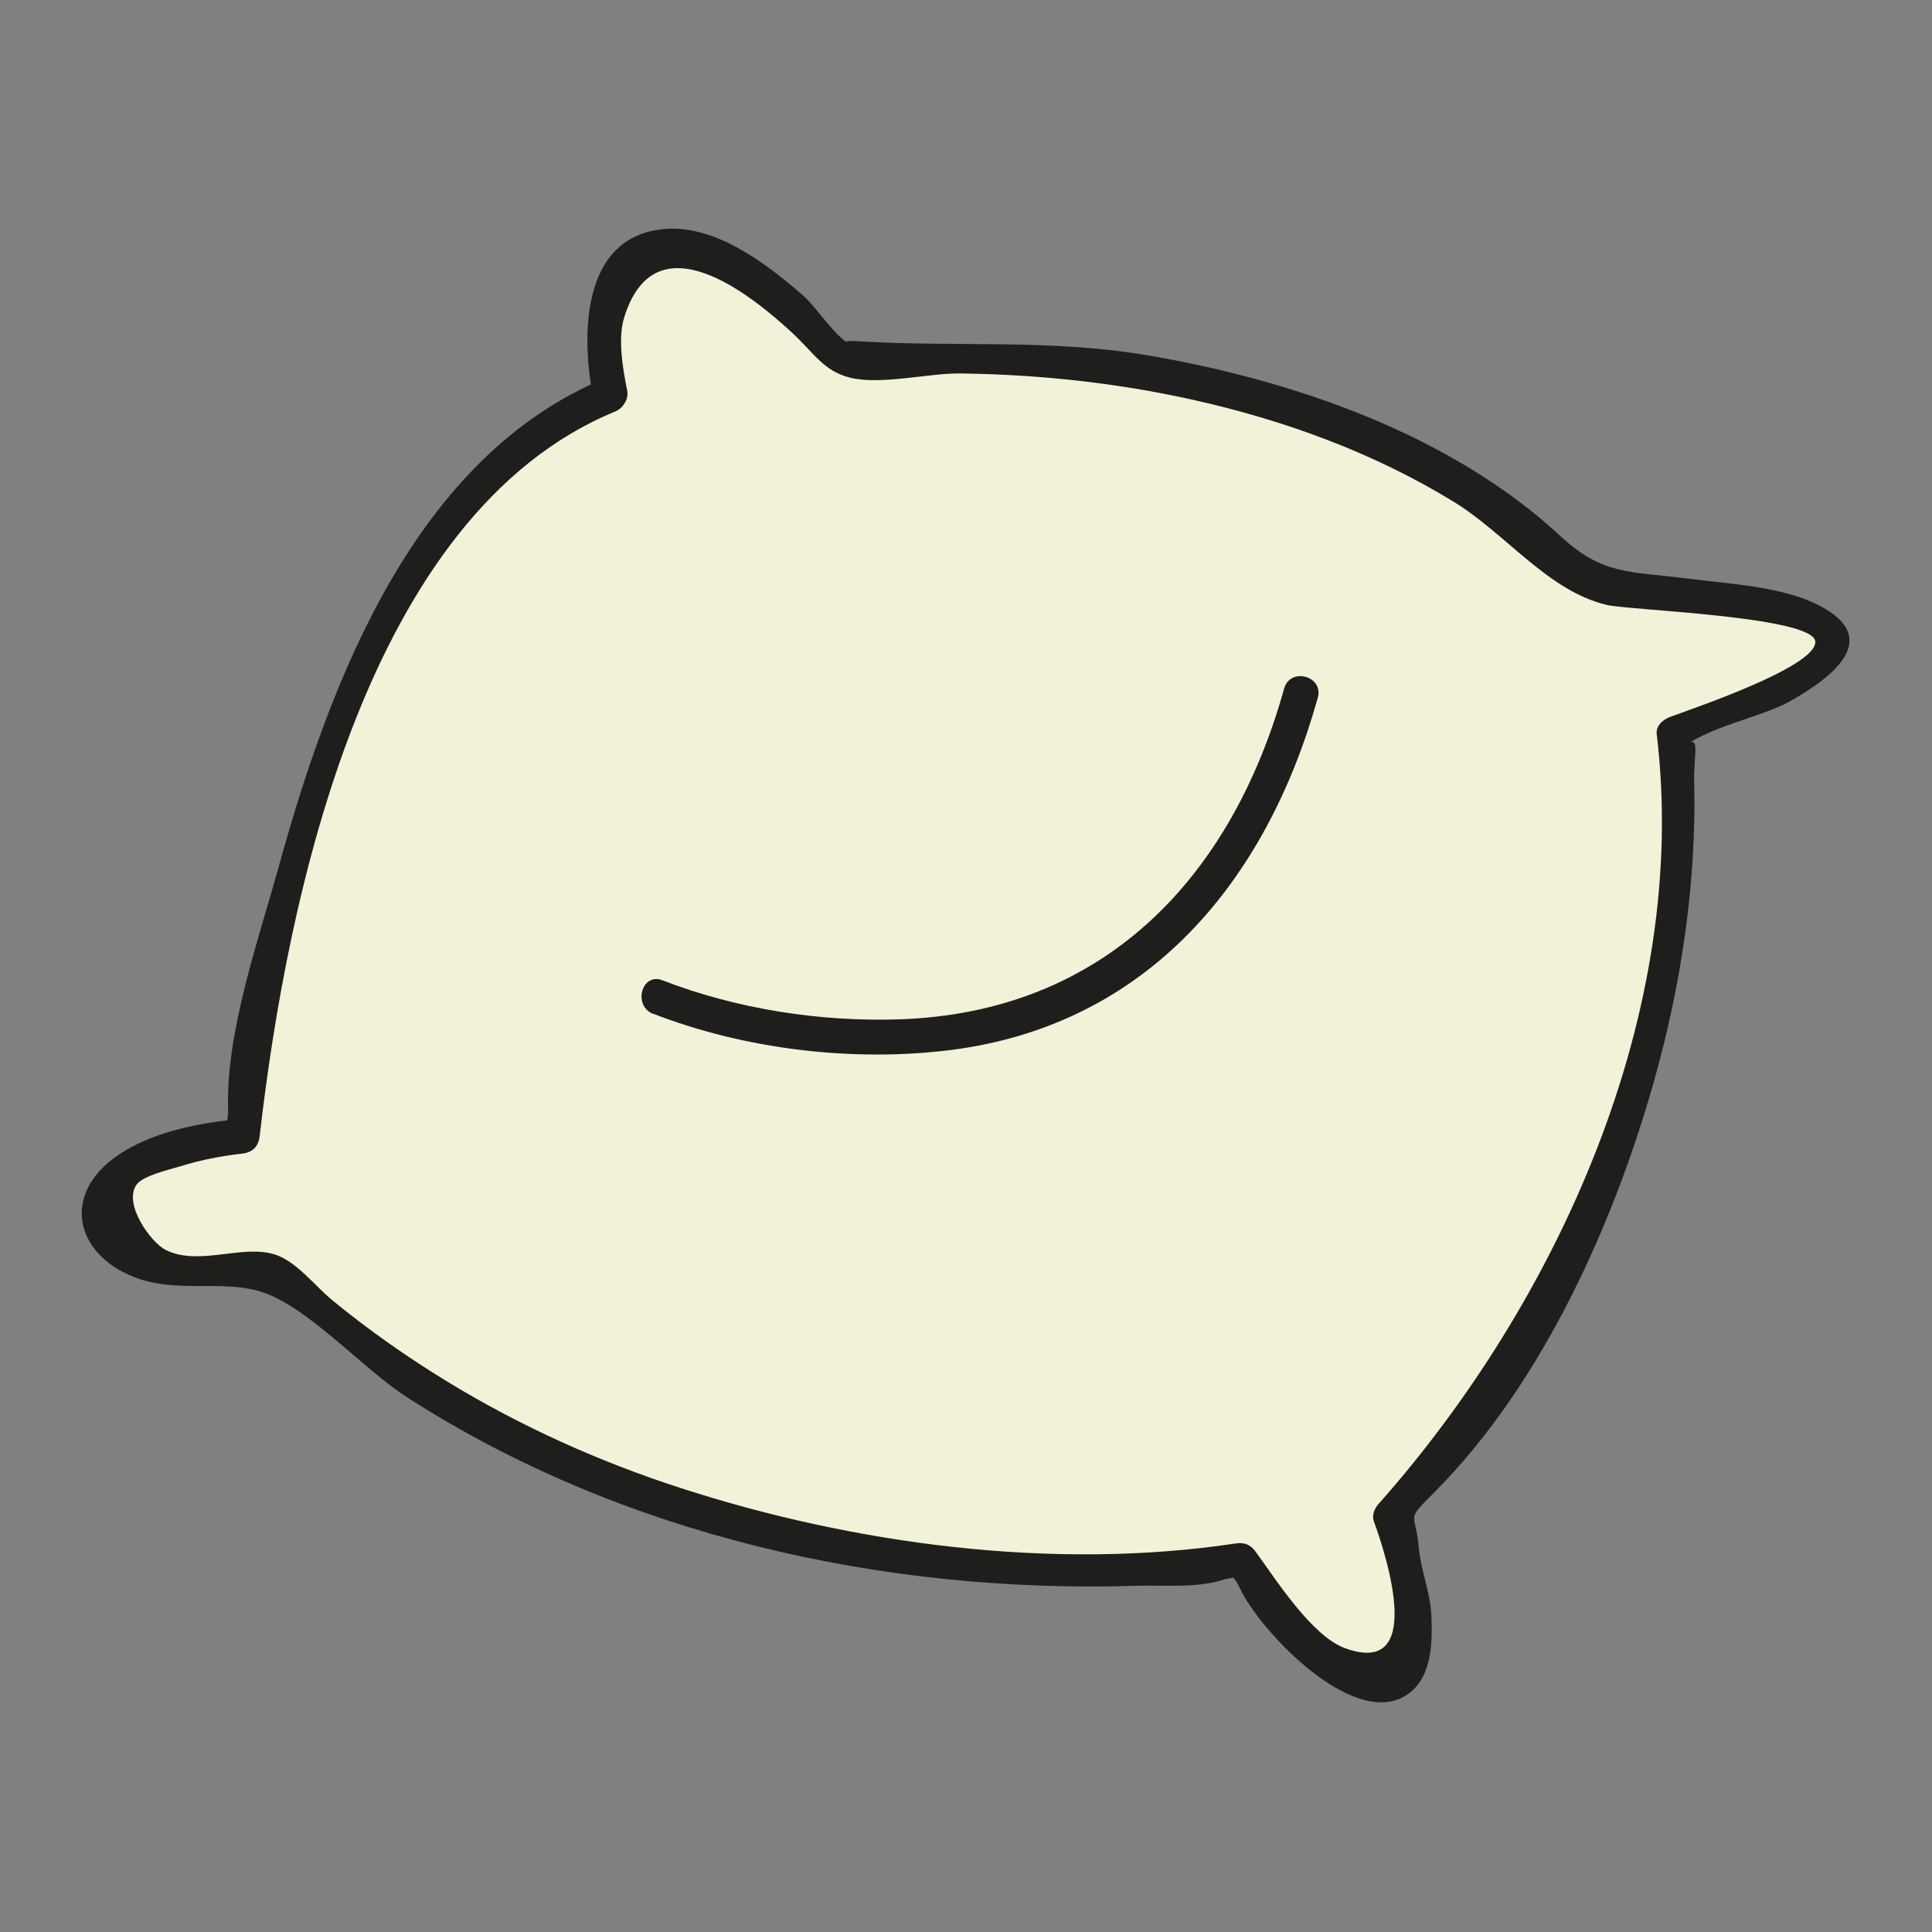
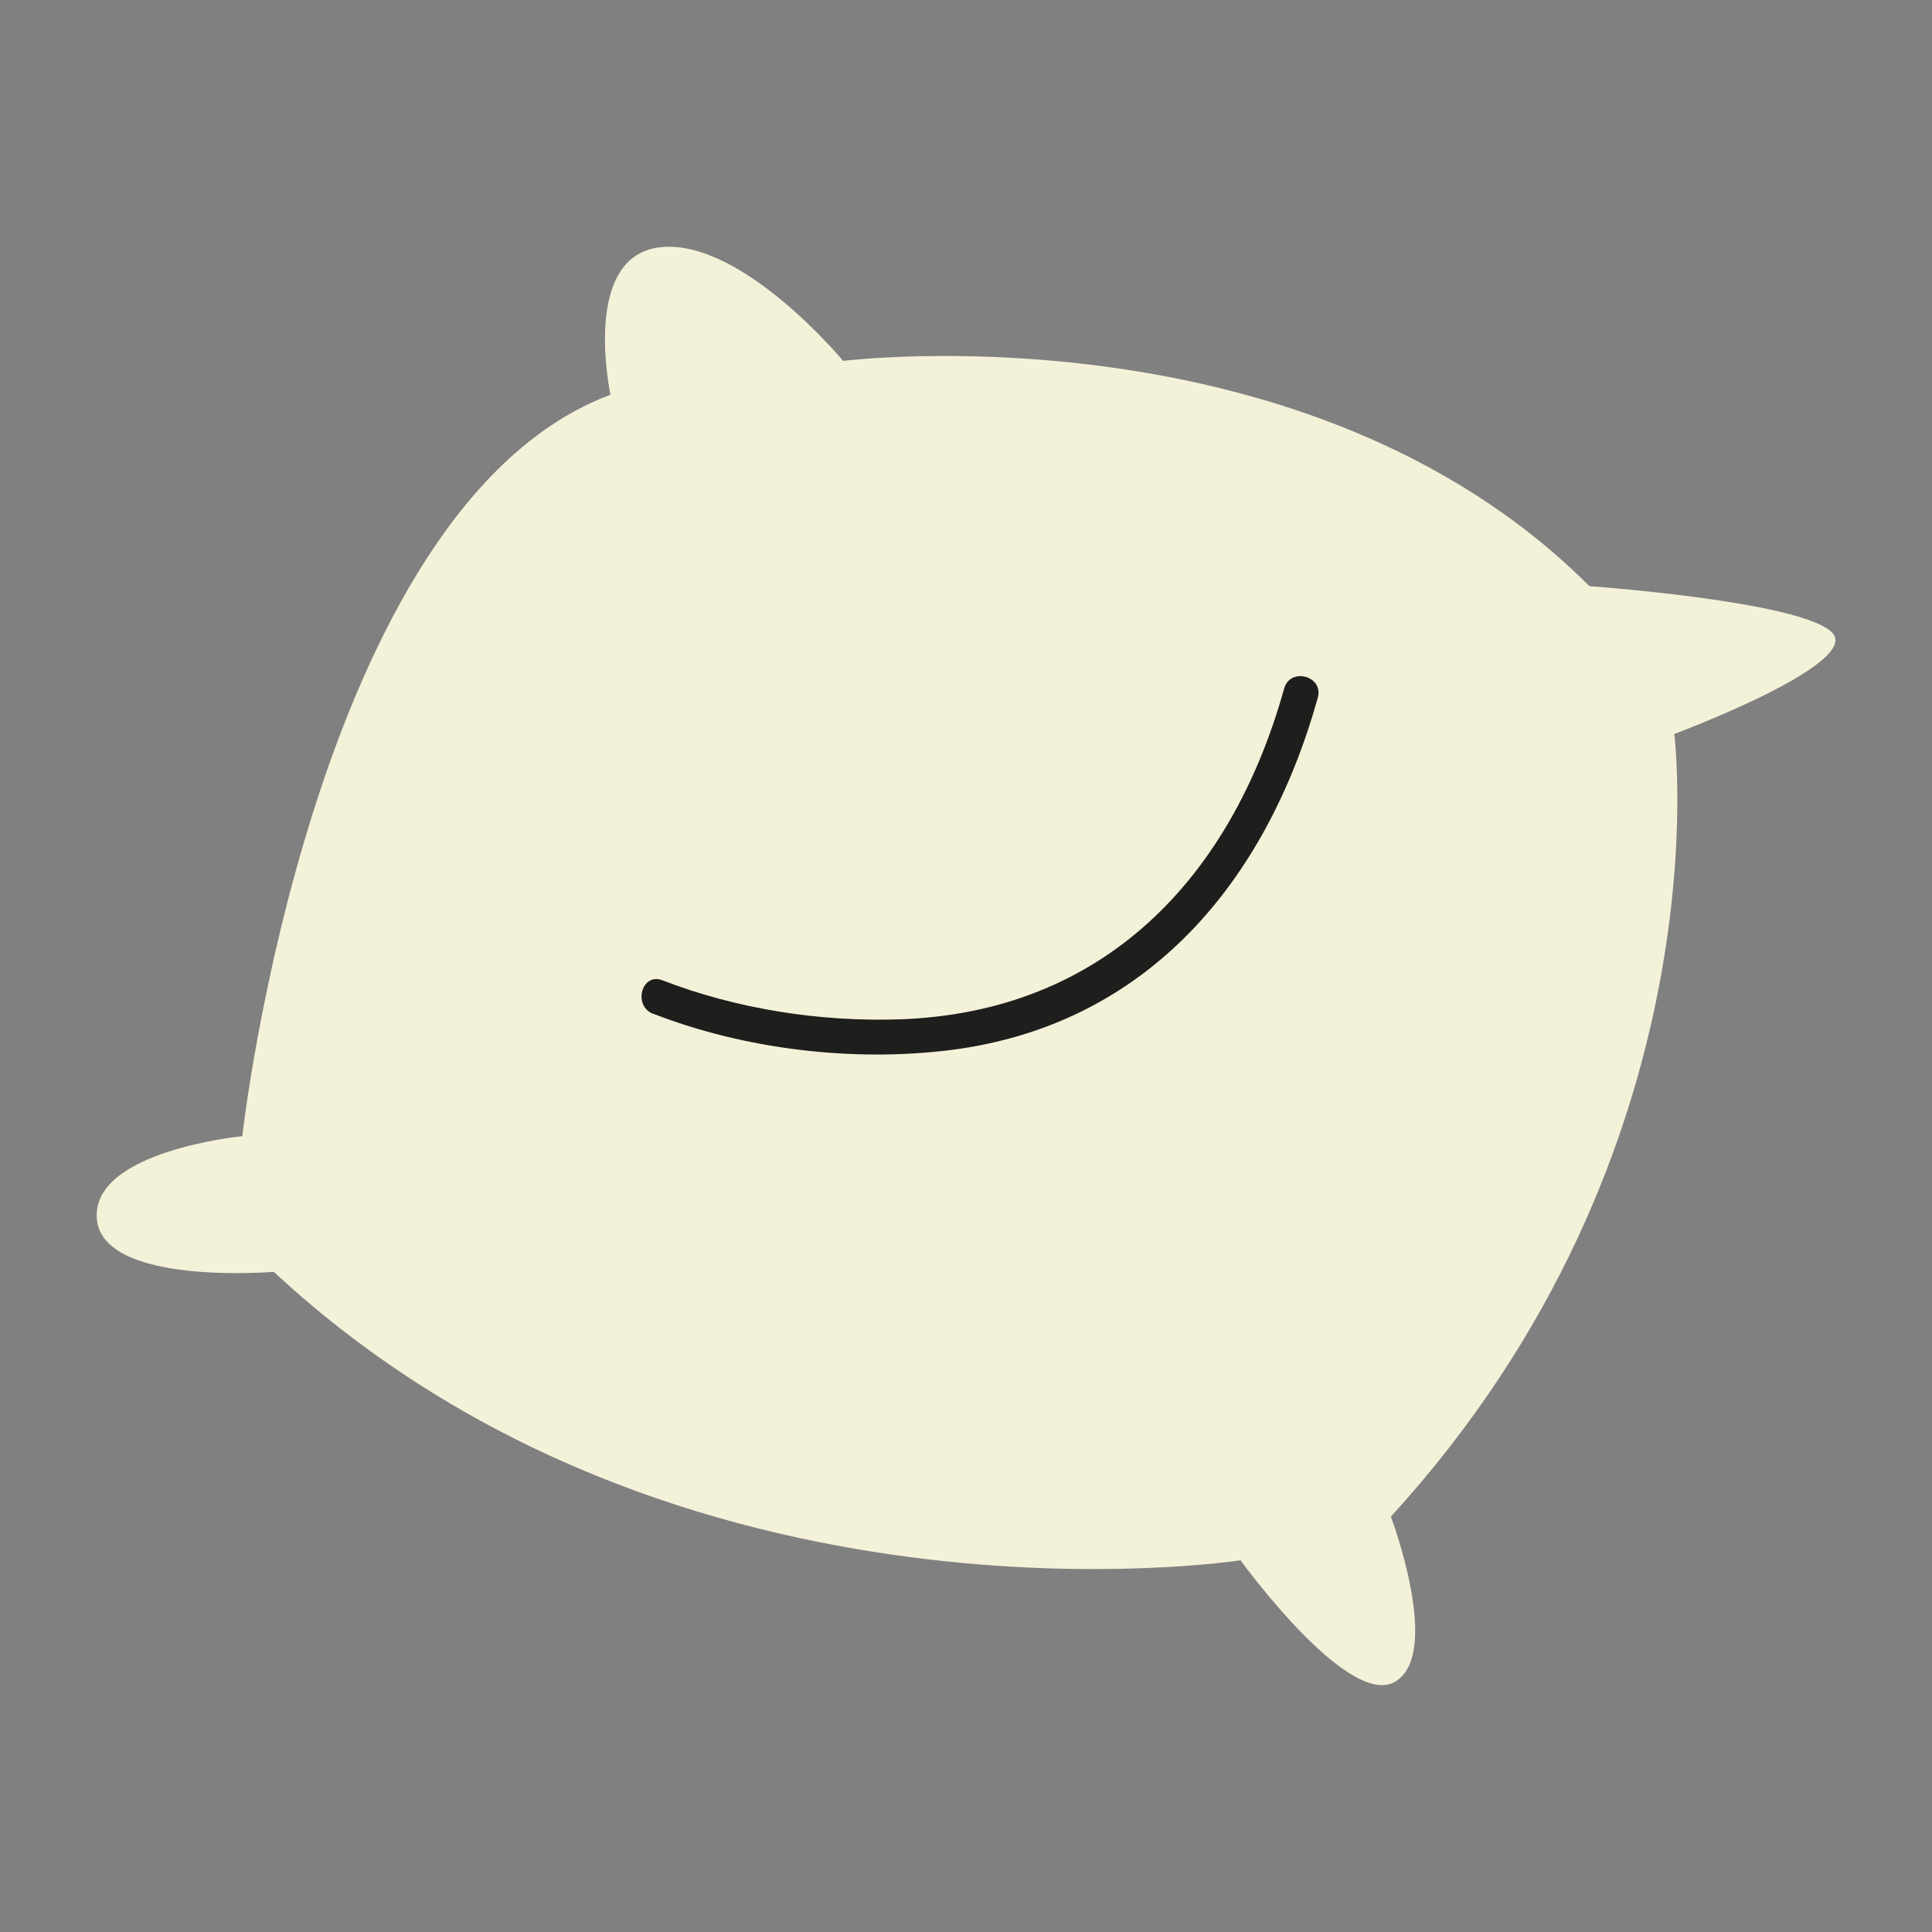
<svg xmlns="http://www.w3.org/2000/svg" id="Layer_1" data-name="Layer 1" viewBox="0 0 100 100">
  <rect x="0" y="0" width="100" height="100" fill="#808080" stroke="none" />
  <defs>
    <style>
      .cls-1 {
        fill: #1e1e1c;
      }

      .cls-1, .cls-2 {
        stroke-width: 0px;
      }

      .cls-2 {
        fill: #f4f1d9;
      }
    </style>
  </defs>
  <g>
    <path class="cls-2" d="m31.6,20.44s-1.57-7.25,2.63-7.65,9.41,5.89,9.41,5.89c0,0,23.96-3.01,38.63,11.66,0,0,10.87.77,12.54,2.38s-8.15,5.27-8.15,5.27c0,0,2.76,21.45-14.67,40.51,0,0,2.66,7.03.25,8.53s-8.03-6.27-8.03-6.27c0,0-29.1,4.52-50.04-14.93,0,0-8.9.75-9.16-2.76s7.53-4.26,7.53-4.26c0,0,3.64-32.61,19.06-38.38Z" />
-     <path class="cls-1" d="m32.46,20.2c-.22-1.09-.49-2.65-.16-3.74,1.6-5.26,6.62-1.17,8.74.8,1.12,1.05,1.59,1.93,2.93,2.28,1.56.41,4.09-.23,5.72-.21,4.05.05,8.09.48,12.04,1.36,4.72,1.05,9.34,2.73,13.48,5.26,2.78,1.7,4.88,4.62,7.95,5.36,1.18.28,10.76.59,10.8,1.91s-6.49,3.5-7.55,3.9c-.34.13-.71.46-.66.87,1.74,14.37-5.11,29.39-14.41,39.87-.2.23-.34.57-.23.88.73,2,2.62,8.07-1.49,6.57-1.73-.63-3.58-3.56-4.64-5.01-.27-.36-.58-.48-1.02-.41-9.44,1.42-19.77.04-28.76-2.88-4.17-1.35-8.2-3.16-11.95-5.44-2.11-1.28-4.15-2.71-6.05-4.27-.9-.74-1.82-1.97-2.92-2.35-1.69-.58-3.98.61-5.7-.25-.77-.39-2.19-2.35-1.53-3.36.32-.49,1.73-.8,2.31-.98,1.02-.32,2.12-.53,3.18-.65.53-.06.84-.37.9-.9,1.42-12.41,5.53-32.22,18.4-37.51,1.06-.43.59-2.18-.48-1.74-9.92,4.08-14.29,15.74-16.94,25.32-1.04,3.78-2.76,8.62-2.61,12.6.01.34-.1.71-.14,1.04-.08.76,1.36-.66.37-.56-1.96.2-4.24.69-5.9,1.81-3.1,2.09-2.21,5.34,1.11,6.44,1.97.65,4.06.1,5.98.57,2.5.6,5.45,4.01,7.85,5.55,11.09,7.13,24.62,10.16,37.72,9.75,1.37-.04,3.18.13,4.5-.31.21-.07.78-.17,1.02-.13-1.3-.25-.63-.5-.15.55.98,2.14,5.72,7.2,8.51,5.62,1.43-.81,1.47-2.72,1.41-4.14-.04-1.21-.54-2.35-.65-3.53-.18-2.04-.77-1.3.95-3.05,5.44-5.53,9.12-13.7,11.21-21.09,1.42-5.02,2.22-10.34,2.09-15.57-.04-1.46.43-2.69-.7-1.62,1.21-1.15,4.18-1.68,5.64-2.5,2.25-1.27,4.8-3.25,1.57-4.95-1.94-1.02-4.69-1.13-6.82-1.41-3.02-.39-4.41-.16-6.6-2.19-5.69-5.29-13.92-8.11-21.45-9.38-4.99-.84-9.82-.41-14.79-.71-.64-.04-1.08-.06-.37.25-.92-.4-1.84-1.96-2.62-2.64-1.91-1.66-4.62-3.74-7.33-3.41-4.18.5-4.14,5.62-3.5,8.79.23,1.13,1.96.65,1.74-.48Z" />
  </g>
-   <path class="cls-1" d="m33.81,52.47c4.76,1.85,10.35,2.51,15.39,1.88,10.18-1.29,16.35-8.71,19.01-18.24.31-1.12-1.42-1.59-1.74-.48-2.75,9.86-9.37,16.77-19.9,17.13-4.1.14-8.44-.53-12.28-2.02-1.08-.42-1.55,1.32-.48,1.74h0Z" />
+   <path class="cls-1" d="m33.81,52.47c4.76,1.85,10.35,2.51,15.39,1.88,10.18-1.29,16.35-8.71,19.01-18.24.31-1.12-1.42-1.59-1.74-.48-2.75,9.86-9.37,16.77-19.9,17.13-4.1.14-8.44-.53-12.28-2.02-1.08-.42-1.55,1.32-.48,1.74h0" />
</svg>